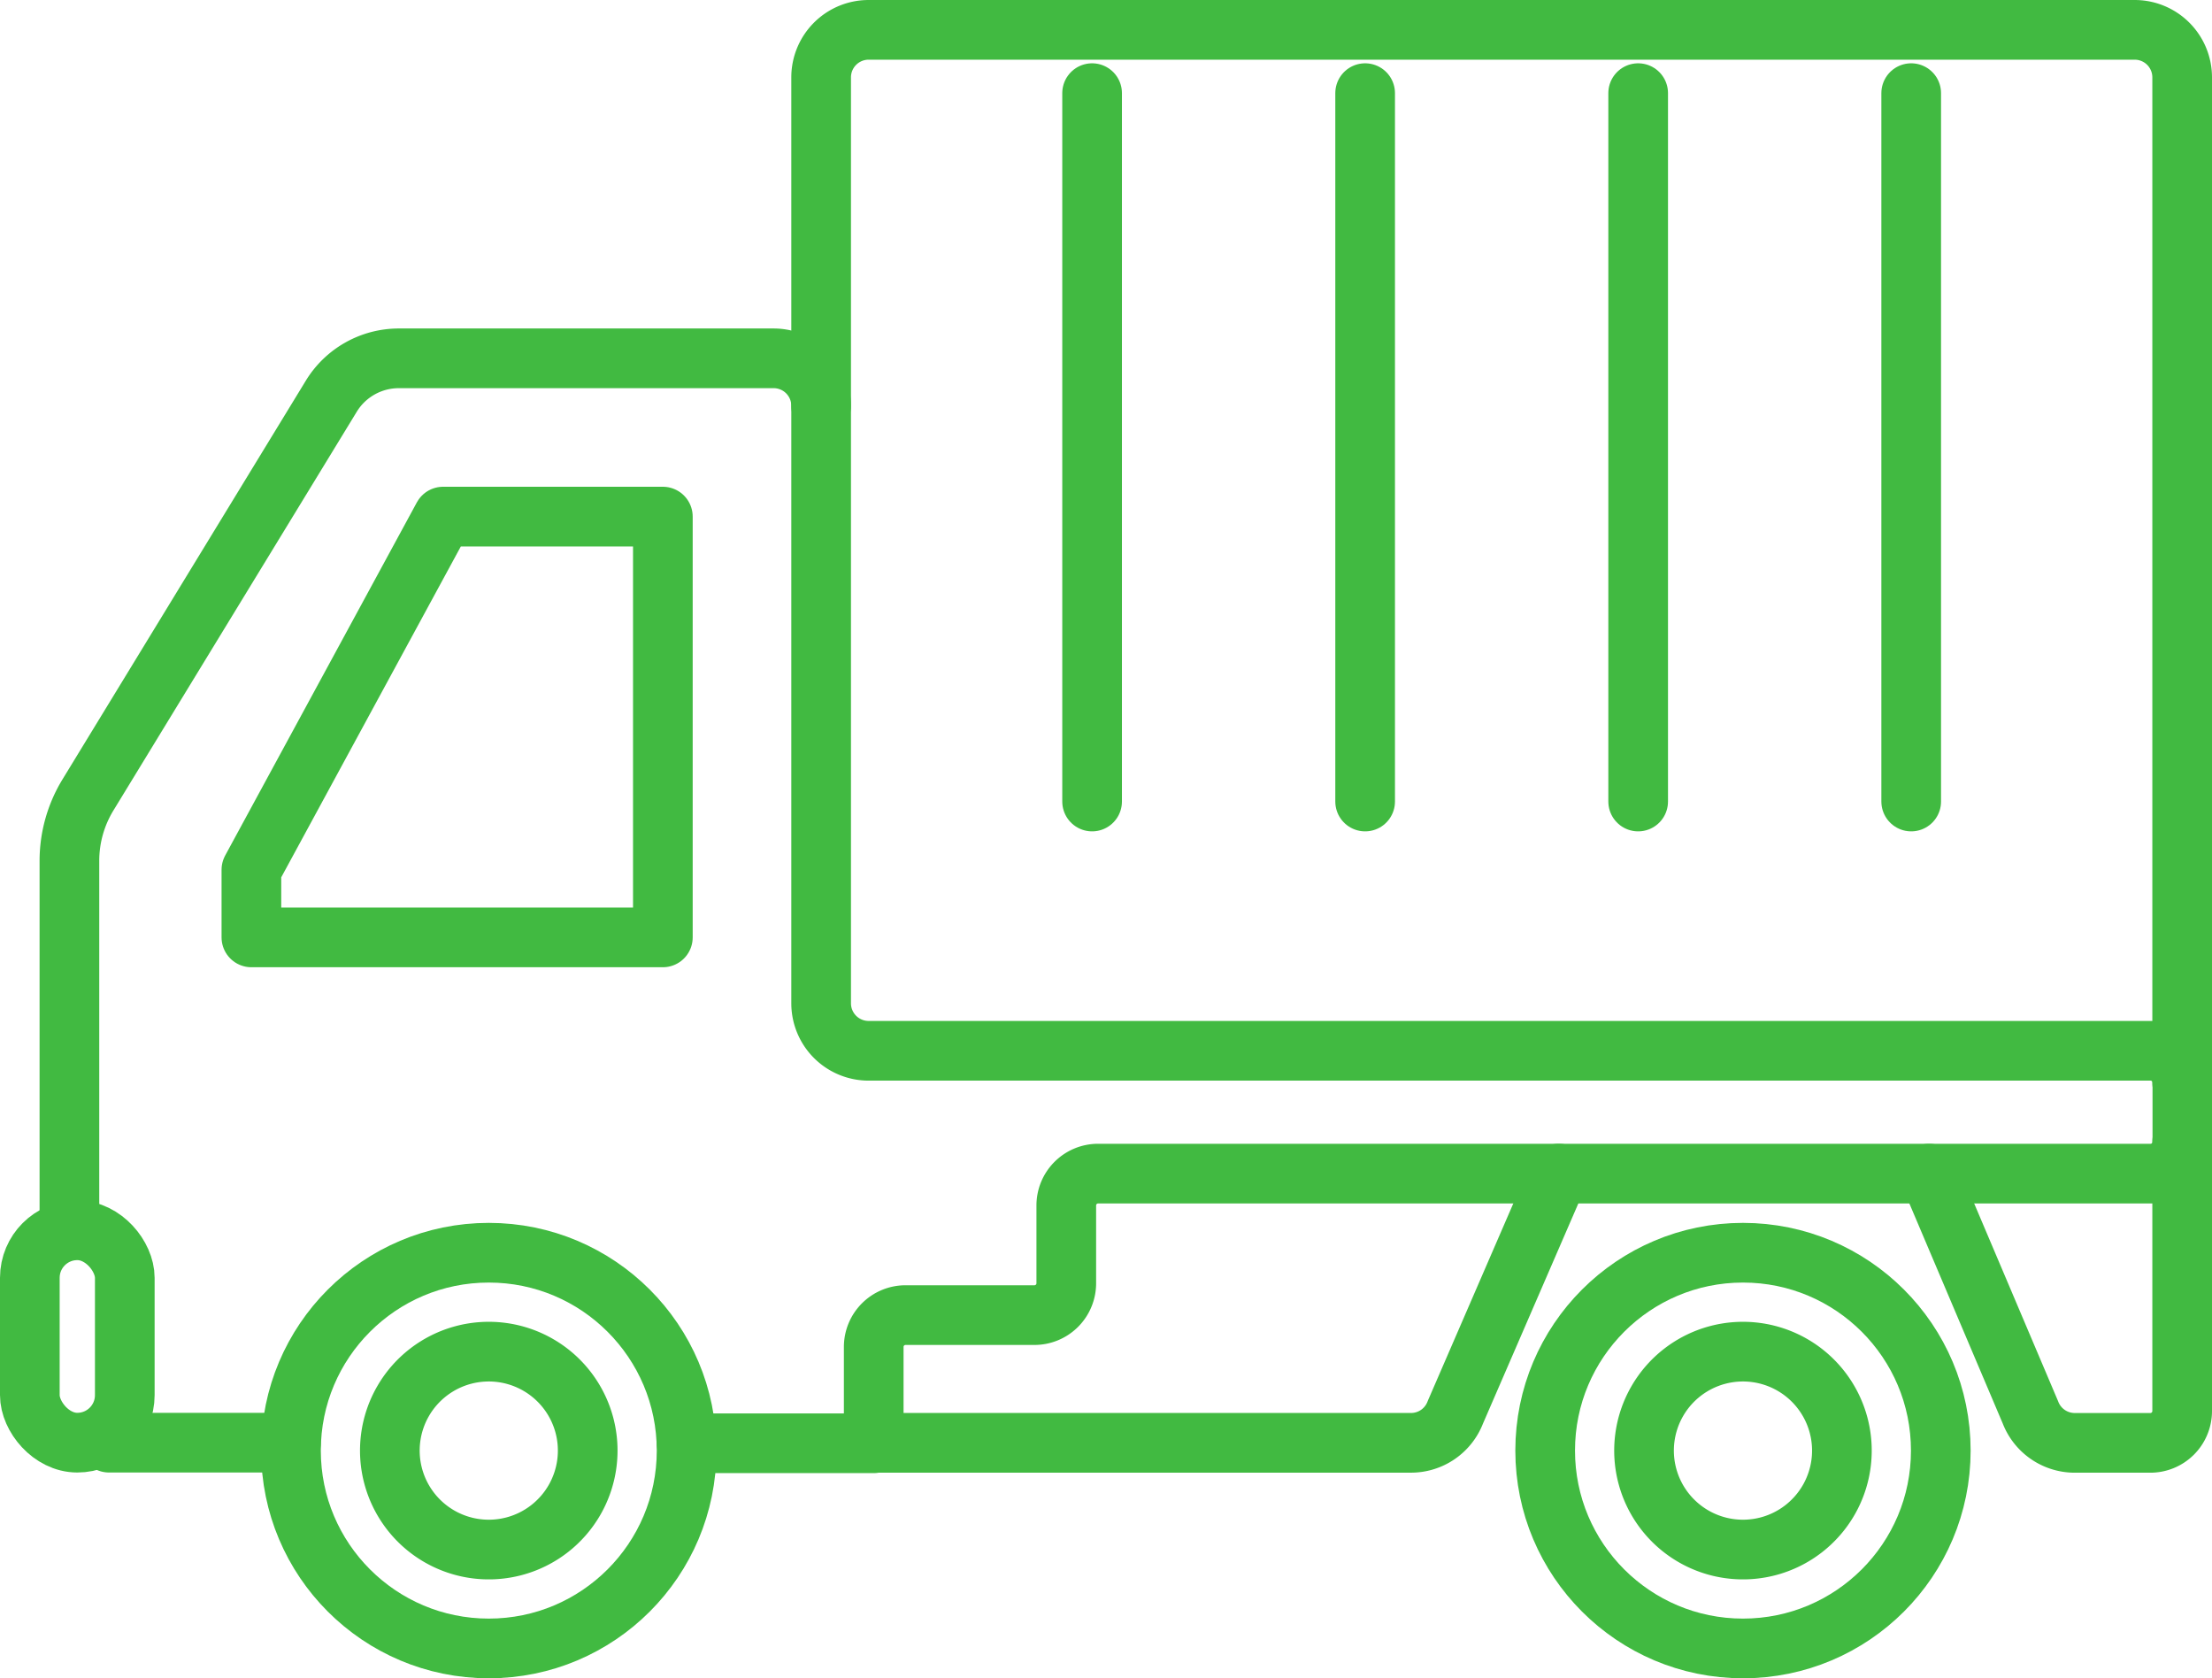
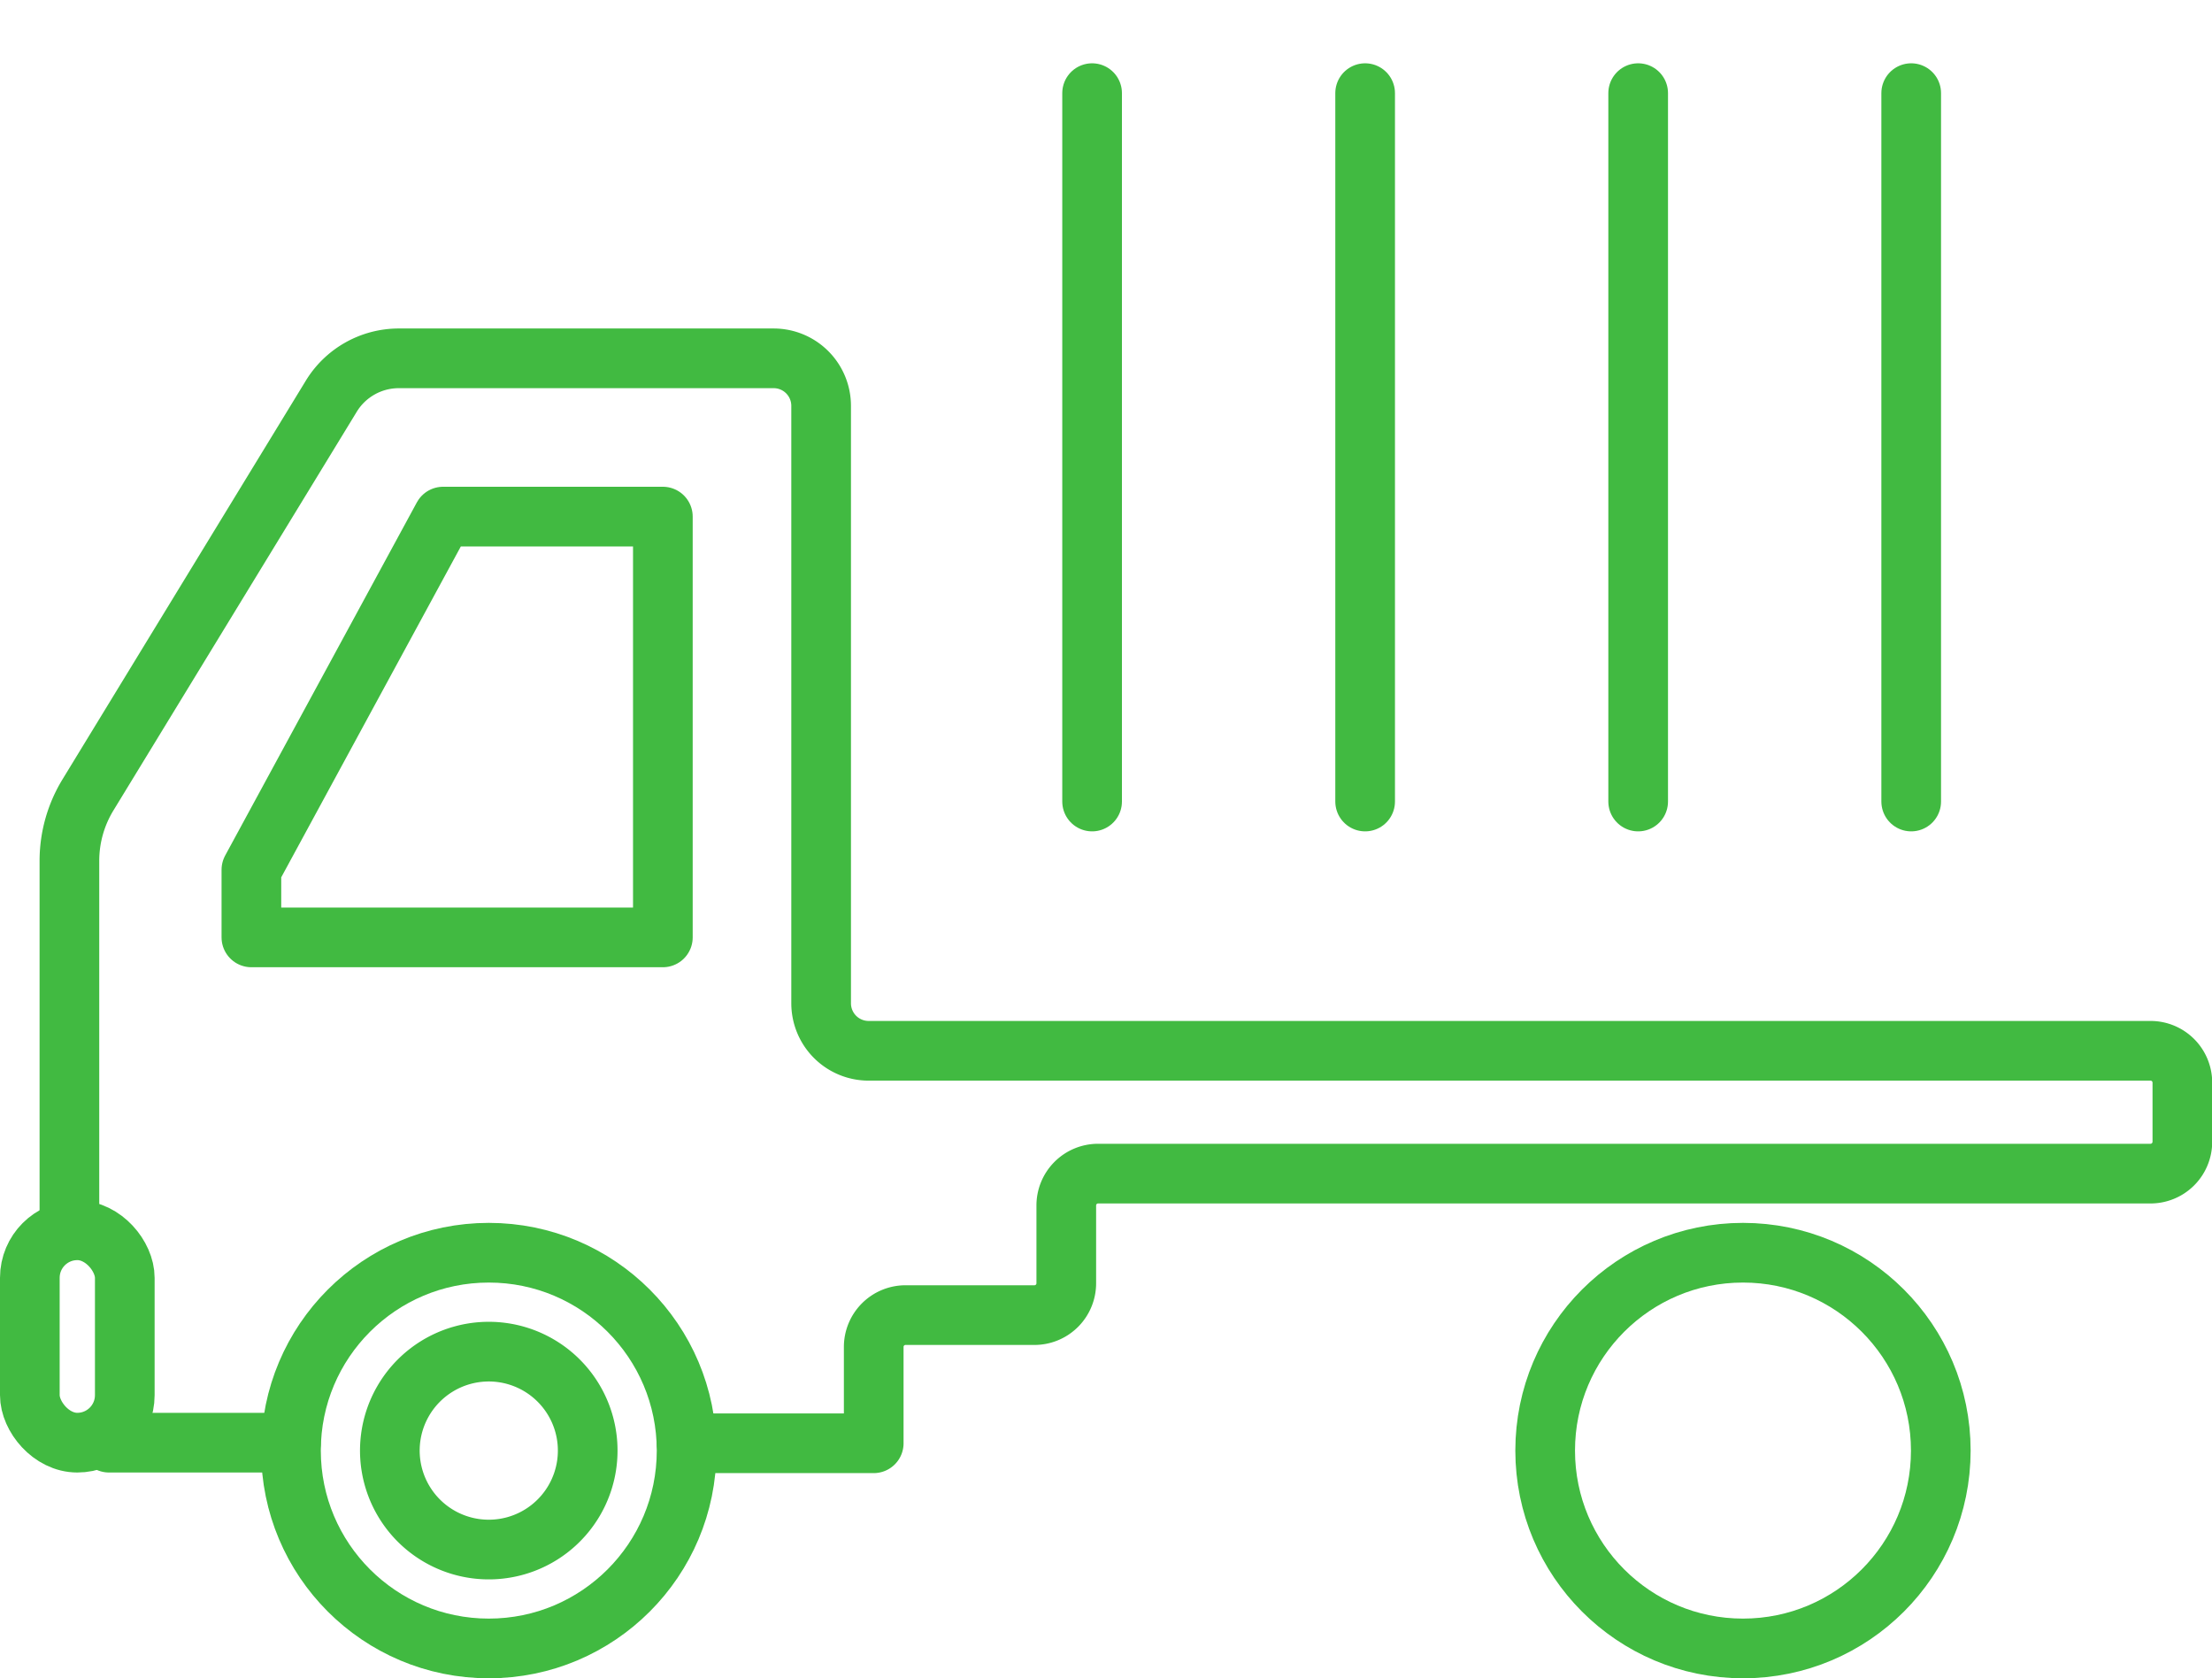
<svg xmlns="http://www.w3.org/2000/svg" width="55.609" height="42.181" viewBox="0 0 55.609 42.181">
  <g id="Group_81208" data-name="Group 81208" transform="translate(0.75 0.75)">
    <circle id="Ellipse_16089" data-name="Ellipse 16089" cx="4.973" cy="4.973" r="4.973" transform="translate(38.095 30.735)" fill="none" stroke="#41ba41" stroke-linejoin="round" stroke-width="1.5" />
-     <path id="Path_138199" data-name="Path 138199" d="M28.356,282.288a2.487,2.487,0,1,0-3.4.91A2.487,2.487,0,0,0,28.356,282.288Z" transform="translate(16.866 -245.337)" fill="none" stroke="#41ba41" stroke-linecap="round" stroke-linejoin="round" stroke-width="1.5" />
    <circle id="Ellipse_16090" data-name="Ellipse 16090" cx="4.973" cy="4.973" r="4.973" transform="translate(6.565 30.735)" fill="none" stroke="#41ba41" stroke-linejoin="round" stroke-width="1.5" />
    <path id="Path_138200" data-name="Path 138200" d="M107.606,282.288a2.487,2.487,0,1,0-3.4.91A2.487,2.487,0,0,0,107.606,282.288Z" transform="translate(-93.914 -245.337)" fill="none" stroke="#41ba41" stroke-linecap="round" stroke-linejoin="round" stroke-width="1.5" />
    <line id="Line_4569" data-name="Line 4569" y2="17.804" transform="translate(26.705 1.591)" fill="none" stroke="#41ba41" stroke-linecap="round" stroke-linejoin="round" stroke-width="1.5" />
    <line id="Line_4570" data-name="Line 4570" y2="17.804" transform="translate(33.569 1.591)" fill="none" stroke="#41ba41" stroke-linecap="round" stroke-linejoin="round" stroke-width="1.5" />
    <line id="Line_4571" data-name="Line 4571" y2="17.804" transform="translate(40.433 1.591)" fill="none" stroke="#41ba41" stroke-linecap="round" stroke-linejoin="round" stroke-width="1.5" />
    <line id="Line_4572" data-name="Line 4572" y2="17.804" transform="translate(47.297 1.591)" fill="none" stroke="#41ba41" stroke-linecap="round" stroke-linejoin="round" stroke-width="1.5" />
-     <path id="Path_138201" data-name="Path 138201" d="M36.433,221.517V196.253a1.194,1.194,0,0,0-1.194-1.194H3.411a1.194,1.194,0,0,0-1.194,1.194v8.256" transform="translate(17.676 -195.059)" fill="none" stroke="#41ba41" stroke-linecap="round" stroke-linejoin="round" stroke-width="1.5" />
    <line id="Line_4573" data-name="Line 4573" x1="4.575" transform="translate(1.989 35.509)" fill="none" stroke="#41ba41" stroke-linecap="round" stroke-linejoin="round" stroke-width="1.5" />
-     <path id="Path_138202" data-name="Path 138202" d="M58.825,267.309l-2.6,6a1.193,1.193,0,0,1-1.115.767h-13.5" transform="translate(-20.388 -238.563)" fill="none" stroke="#41ba41" stroke-linecap="round" stroke-linejoin="round" stroke-width="1.5" />
-     <path id="Path_138203" data-name="Path 138203" d="M8.572,265.309v6.764a.8.8,0,0,1-.8.8h-1.9a1.194,1.194,0,0,1-1.115-.767l-2.547-6" transform="translate(45.537 -237.359)" fill="none" stroke="#41ba41" stroke-linecap="round" stroke-linejoin="round" stroke-width="1.5" />
    <path id="Path_138204" data-name="Path 138204" d="M2.217,237.725V228.44a3.182,3.182,0,0,1,.466-1.658L8.8,216.762a1.989,1.989,0,0,1,1.7-.953h9.427A1.194,1.194,0,0,1,21.115,217v15.019a1.194,1.194,0,0,0,1.194,1.194H54.536a.8.8,0,0,1,.8.8V235.5a.8.8,0,0,1-.8.8H28.078a.8.8,0,0,0-.8.8v1.956a.8.8,0,0,1-.8.8H23.237a.8.8,0,0,0-.8.8v2.421H17.734" transform="translate(-1.222 -207.553)" fill="none" stroke="#41ba41" stroke-linecap="round" stroke-linejoin="round" stroke-width="1.5" />
    <rect id="Rectangle_58569" data-name="Rectangle 58569" width="2.387" height="5.338" rx="1.194" transform="translate(0 30.171)" fill="none" stroke="#41ba41" stroke-linecap="round" stroke-linejoin="round" stroke-width="1.5" />
    <path id="Path_138205" data-name="Path 138205" d="M98.217,236.385v-1.7l4.819-8.876h5.525v10.576Z" transform="translate(-92.647 -213.575)" fill="none" stroke="#41ba41" stroke-linecap="round" stroke-linejoin="round" stroke-width="1.5" />
  </g>
</svg>